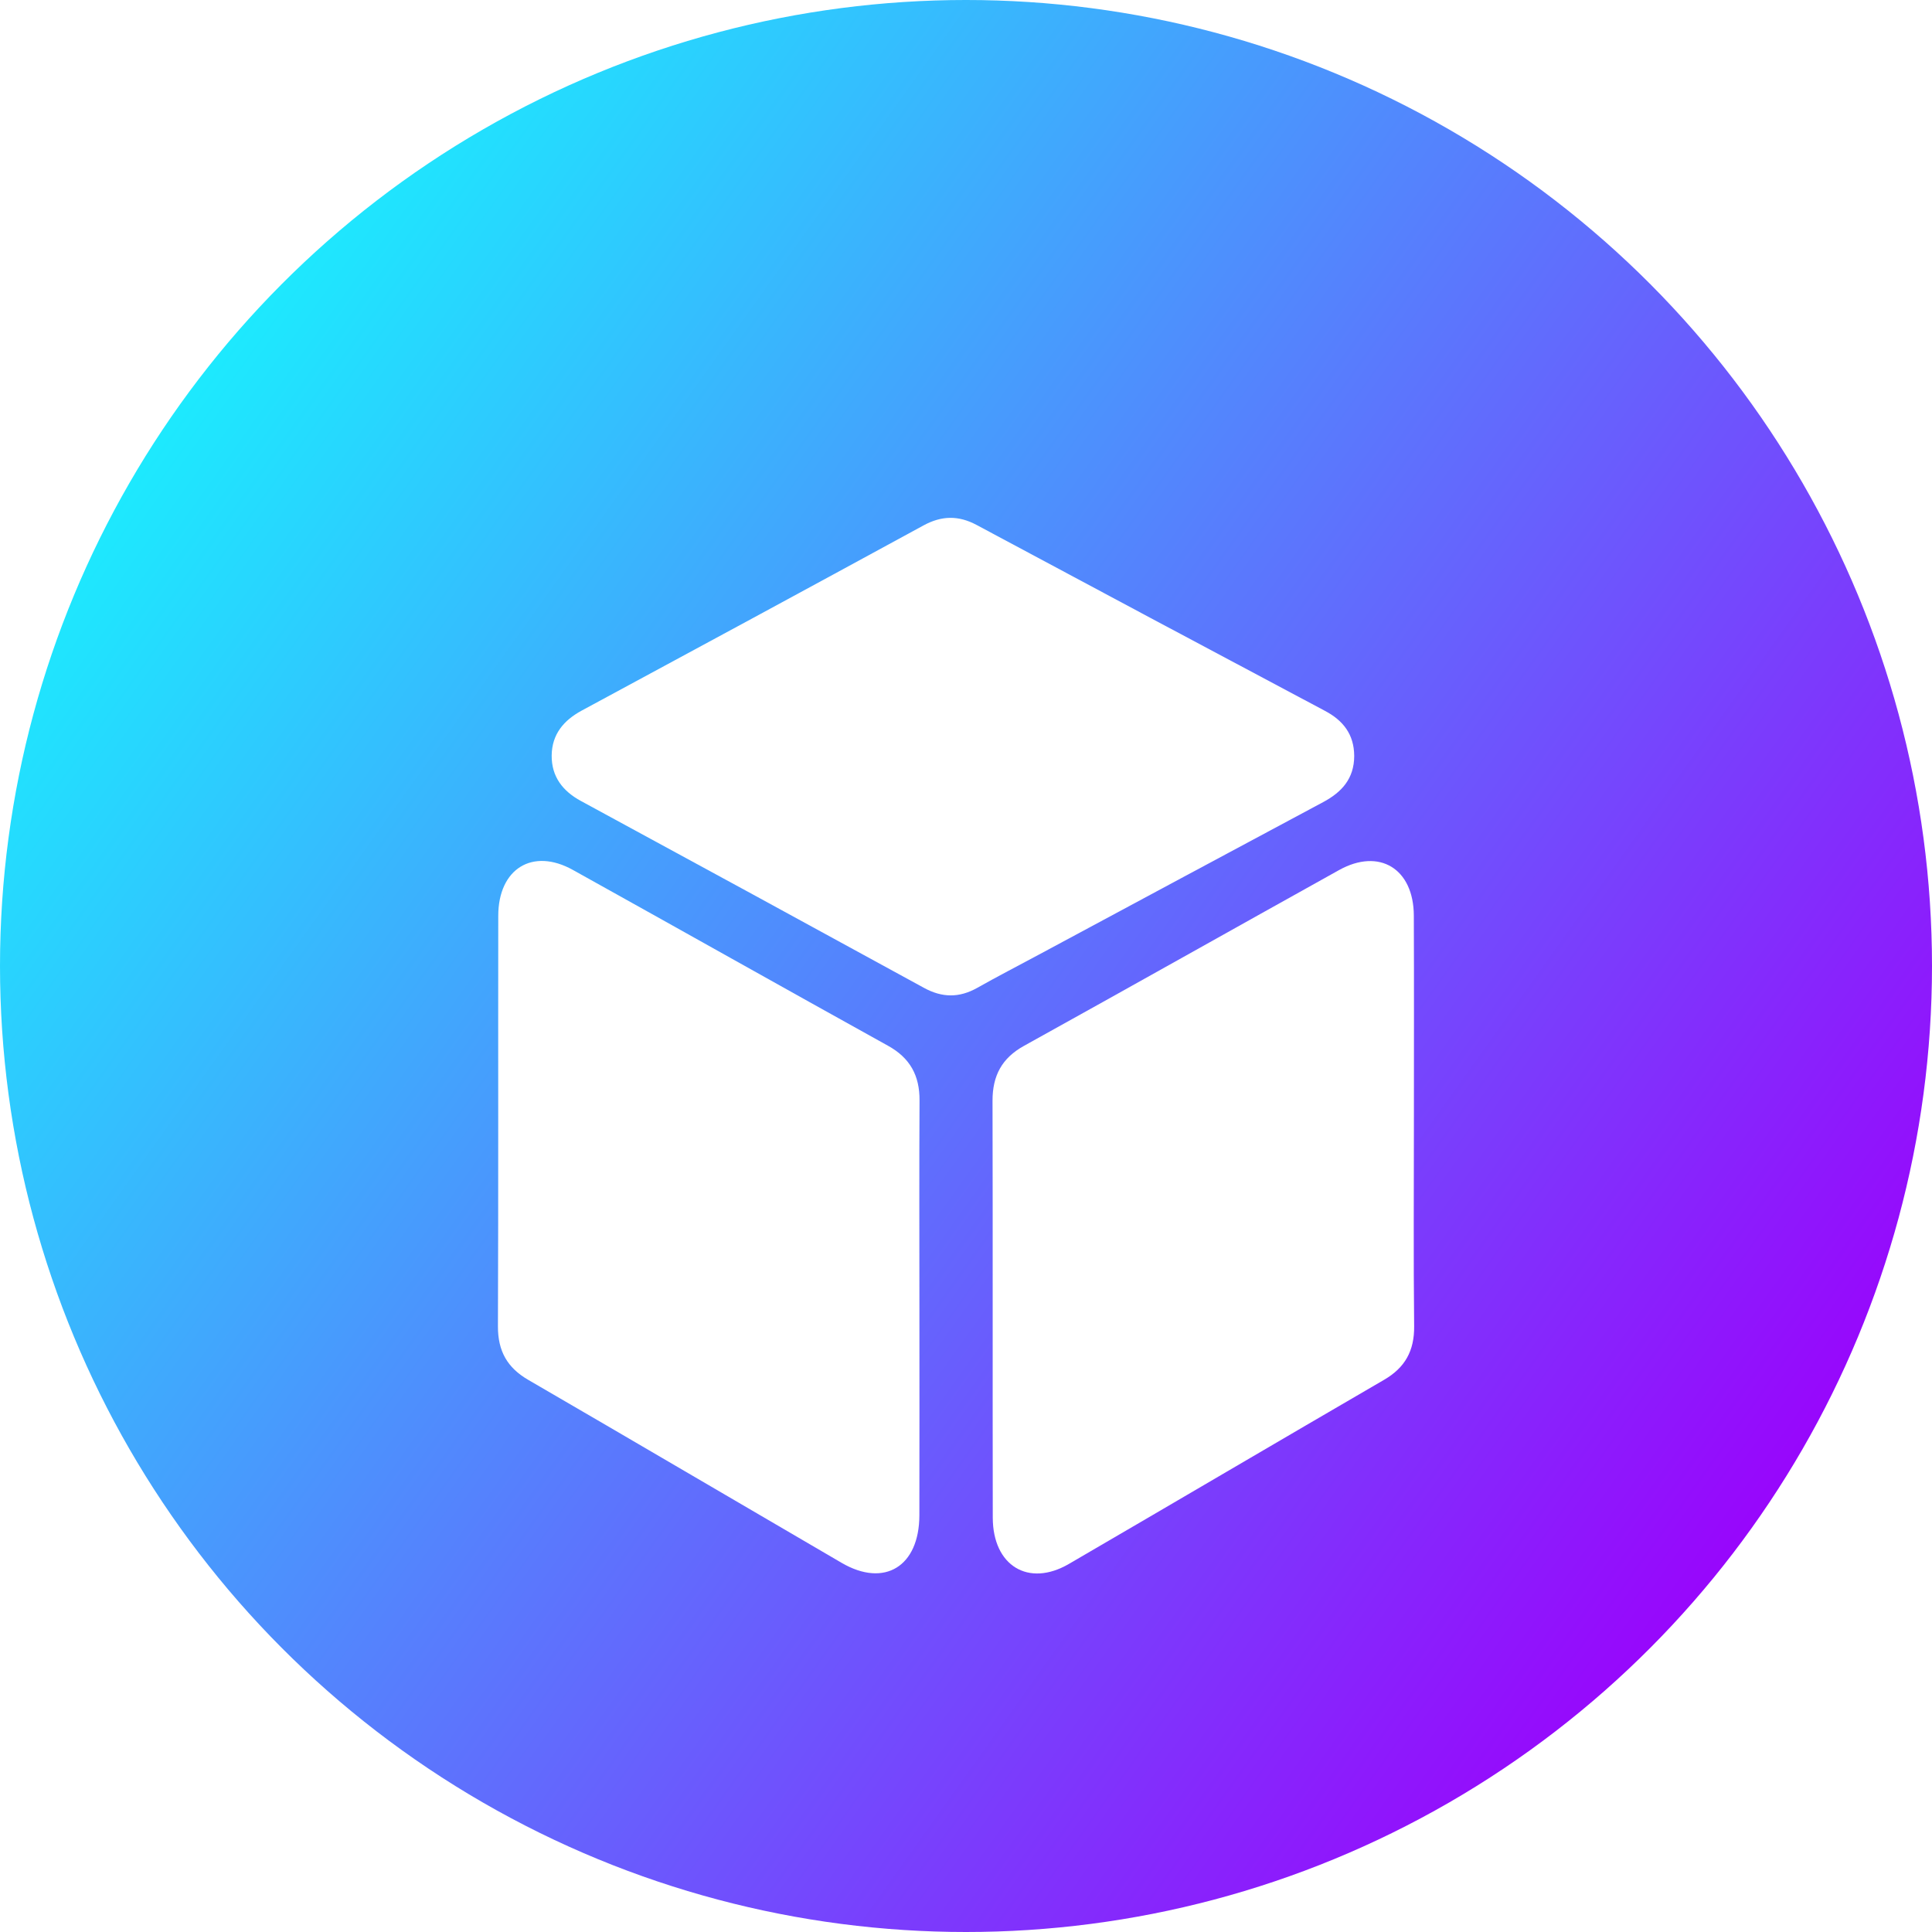
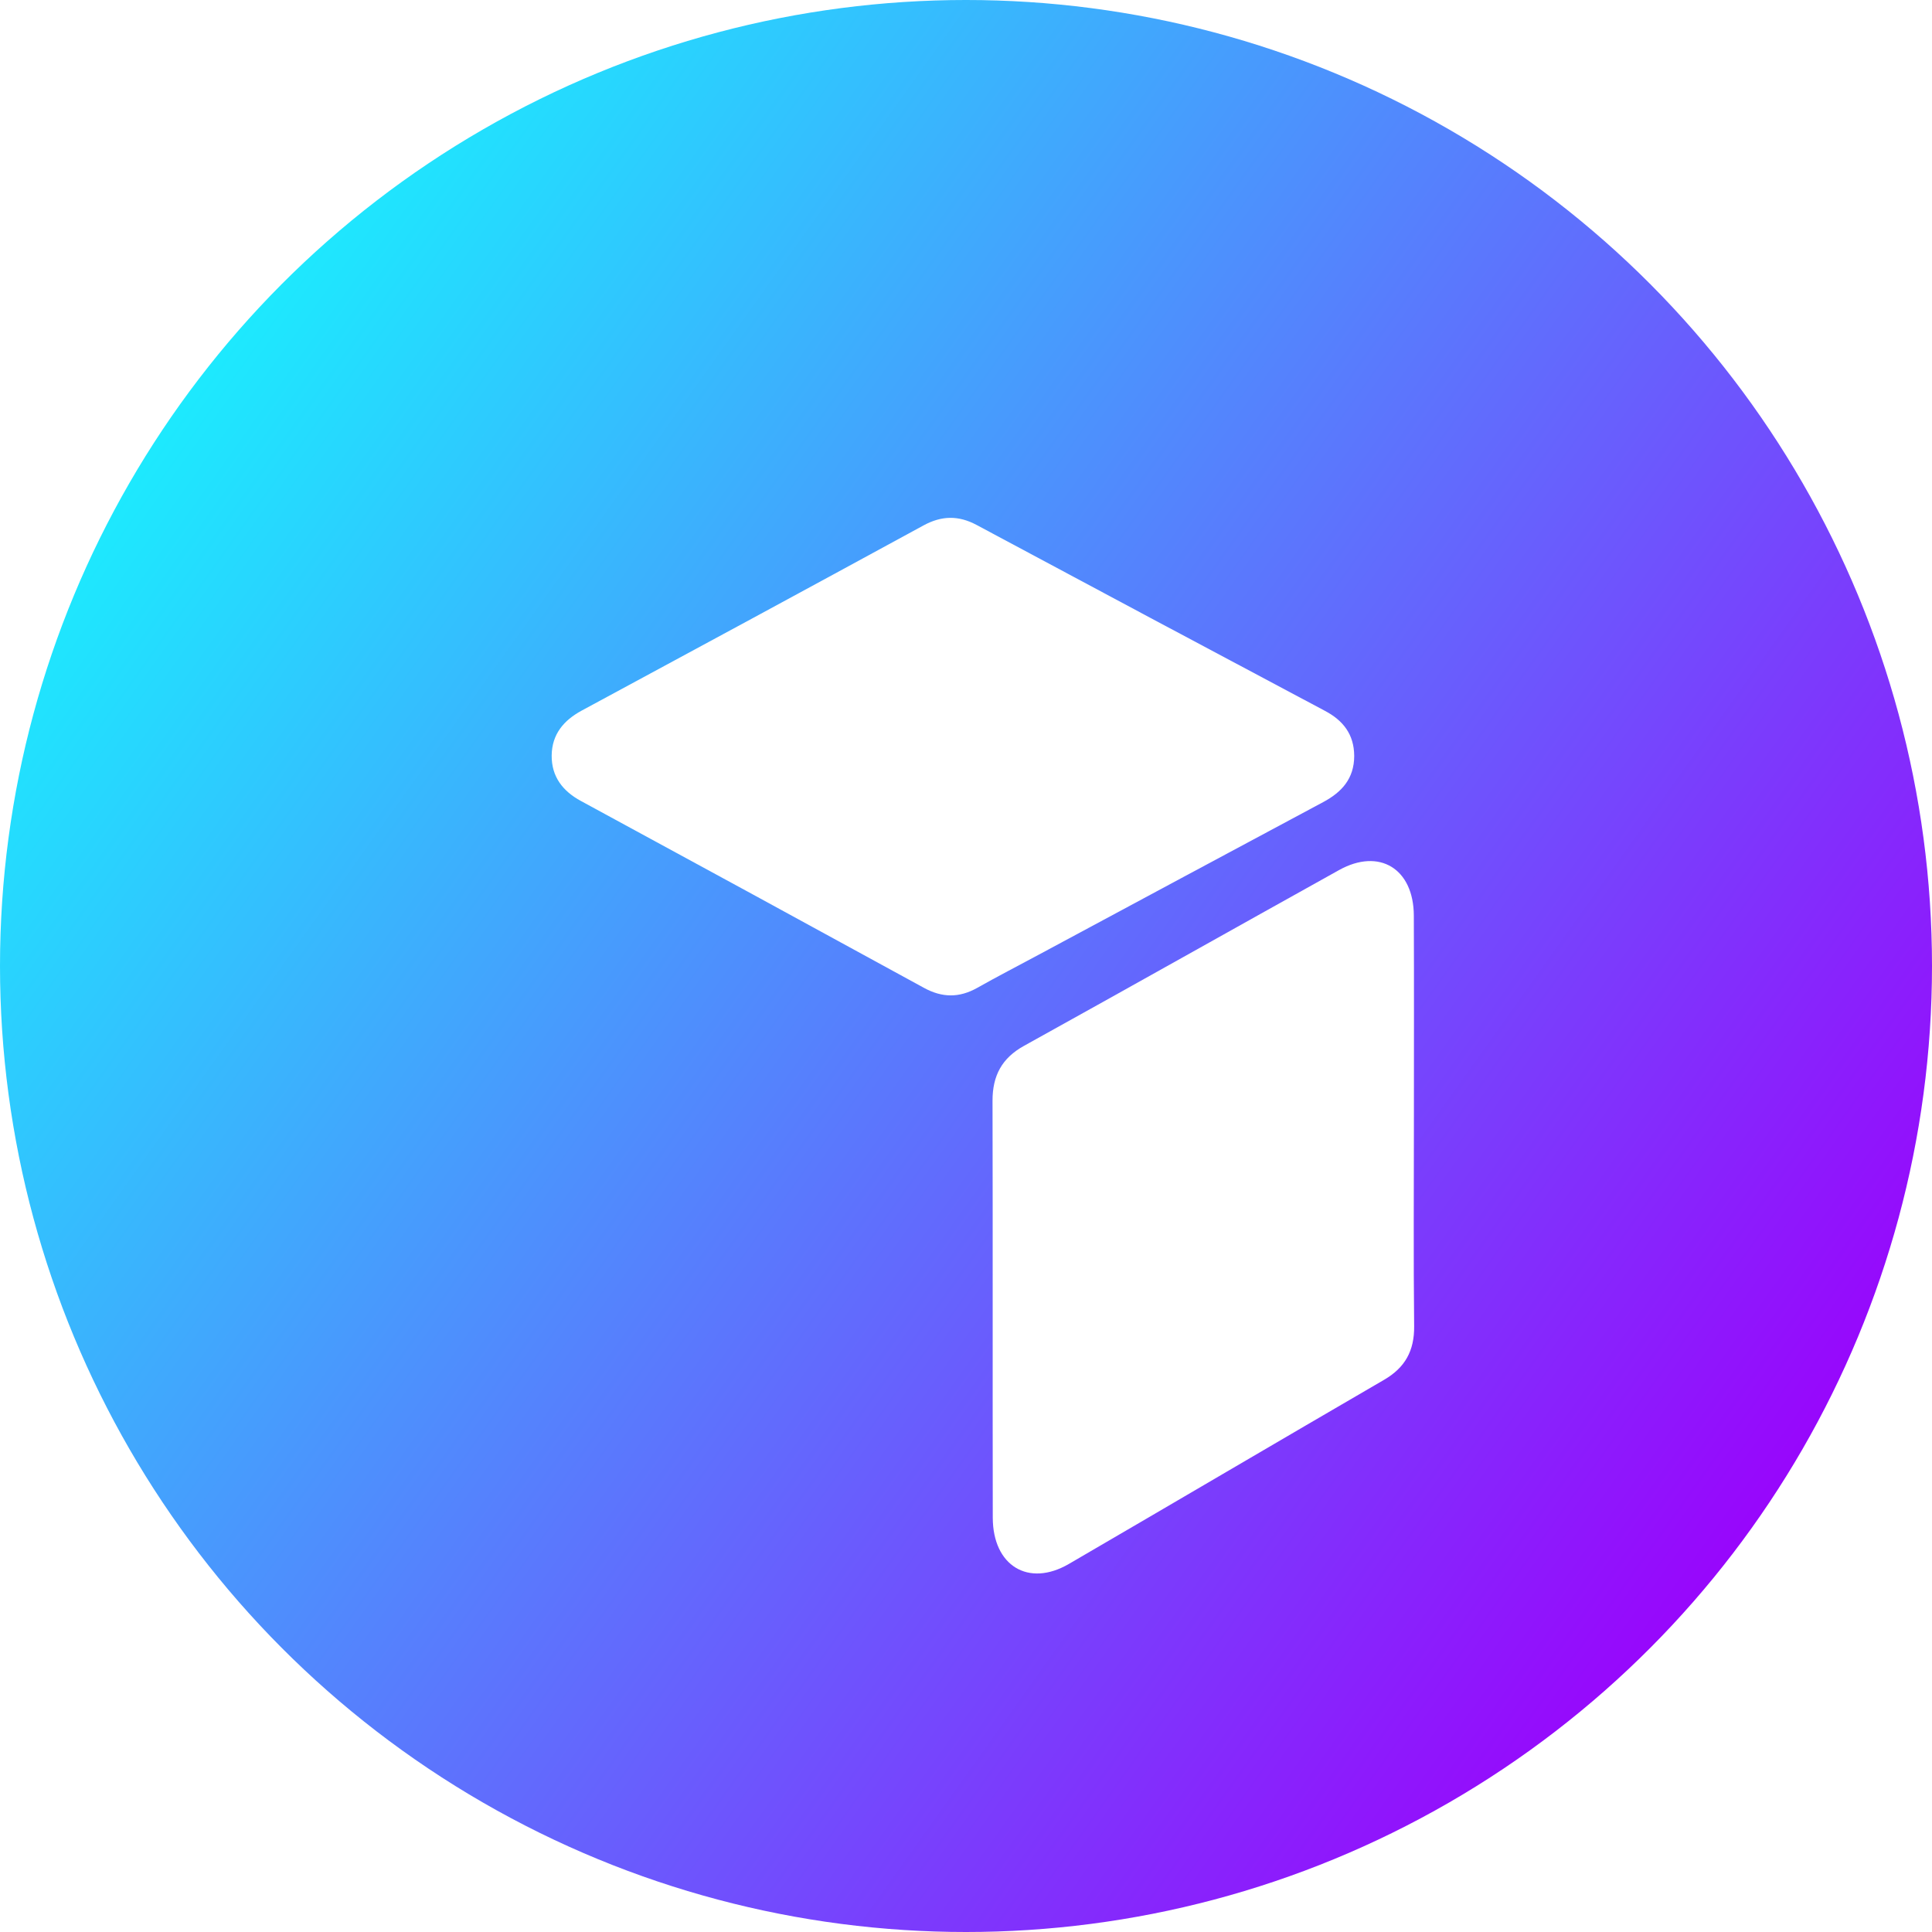
<svg xmlns="http://www.w3.org/2000/svg" width="97" height="97" viewBox="0 0 97 97" fill="none">
  <circle cx="48.5" cy="48.5" r="48.5" fill="url(#paint0_linear_312_12)" style="mix-blend-mode:lighten" />
  <g filter="url(#filter0_d_312_12)">
-     <path d="M46.161 61.723C46.161 65.175 46.167 68.629 46.159 72.082C46.153 74.647 44.407 75.719 42.261 74.469C37.01 71.408 31.773 68.327 26.518 65.277C25.475 64.671 24.996 63.84 25 62.593C25.026 55.721 25.006 48.85 25.016 41.978C25.02 39.614 26.74 38.551 28.762 39.676C34.04 42.611 39.302 45.576 44.584 48.504C45.682 49.111 46.177 49.99 46.167 51.262C46.147 54.748 46.161 58.235 46.161 61.723Z" fill="white" />
    <path d="M70.988 52.327C70.988 55.746 70.963 59.163 71 62.583C71.014 63.828 70.537 64.667 69.493 65.275C64.211 68.346 58.945 71.448 53.665 74.521C51.635 75.702 49.849 74.614 49.844 72.198C49.832 65.223 49.849 58.248 49.832 51.272C49.828 50.002 50.308 49.121 51.407 48.512C56.69 45.584 61.952 42.621 67.23 39.684C69.252 38.559 70.975 39.612 70.984 41.97C70.998 45.42 70.988 48.873 70.988 52.327Z" fill="white" />
    <path d="M67.991 33.953C67.989 35.097 67.361 35.776 66.428 36.274C61.674 38.814 56.927 41.369 52.176 43.92C51.137 44.478 50.09 45.019 49.061 45.599C48.159 46.106 47.299 46.096 46.389 45.597C40.653 42.457 34.91 39.332 29.165 36.214C28.258 35.722 27.689 34.999 27.698 33.93C27.711 32.861 28.305 32.164 29.209 31.675C34.934 28.588 40.653 25.492 46.365 22.381C47.273 21.886 48.121 21.867 49.037 22.359C54.857 25.479 60.685 28.586 66.515 31.686C67.427 32.166 67.985 32.863 67.991 33.953Z" fill="white" />
  </g>
  <defs>
    <filter id="filter0_d_312_12" x="21" y="22" width="54" height="61" filterUnits="userSpaceOnUse" color-interpolation-filters="sRGB">
      <feFlood flood-opacity="0" result="BackgroundImageFix" />
      <feColorMatrix in="SourceAlpha" type="matrix" values="0 0 0 0 0 0 0 0 0 0 0 0 0 0 0 0 0 0 127 0" result="hardAlpha" />
      <feOffset dy="4" />
      <feGaussianBlur stdDeviation="2" />
      <feComposite in2="hardAlpha" operator="out" />
      <feColorMatrix type="matrix" values="0 0 0 0 0 0 0 0 0 0 0 0 0 0 0 0 0 0 0.25 0" />
      <feBlend mode="normal" in2="BackgroundImageFix" result="effect1_dropShadow_312_12" />
      <feBlend mode="normal" in="SourceGraphic" in2="effect1_dropShadow_312_12" result="shape" />
    </filter>
    <linearGradient id="paint0_linear_312_12" x1="6.305" y1="15.132" x2="90.233" y2="75.014" gradientUnits="userSpaceOnUse">
      <stop stop-color="#16F6FE" />
      <stop offset="1" stop-color="#9904FC" />
    </linearGradient>
  </defs>
</svg>